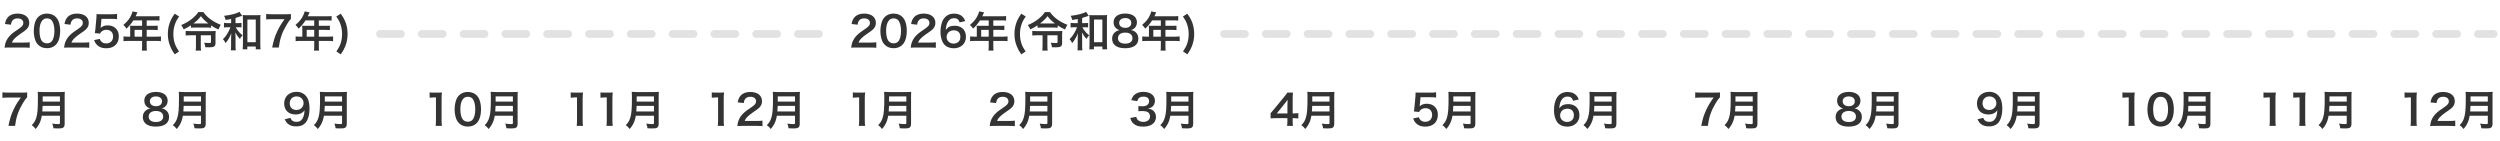
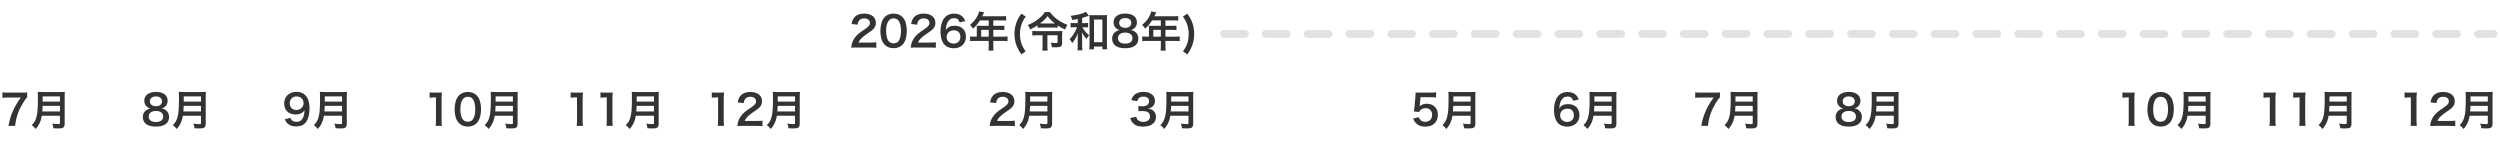
<svg xmlns="http://www.w3.org/2000/svg" width="957" height="54" viewBox="0 0 957 54" fill="none">
  <path d="M10.4 35.376V37.232C9.888 37.728 9.424 38.384 8.736 39.536C7.04 42.368 6.192 44.816 5.76 48.192H3.232C3.76 45.52 4.24 43.984 5.168 42C5.904 40.416 6.56 39.328 7.968 37.344H3.024C2.08 37.344 1.584 37.376 0.928 37.456V35.344C1.664 35.424 2.176 35.456 3.12 35.456H8.208C9.408 35.456 9.824 35.44 10.4 35.376ZM22.943 44.304H15.999C15.855 45.12 15.727 45.648 15.535 46.208C15.103 47.424 14.559 48.352 13.647 49.376C13.183 48.752 12.783 48.352 12.159 47.904C13.055 47.008 13.503 46.288 13.871 45.088C14.351 43.6 14.511 41.728 14.511 37.568C14.511 36.416 14.495 35.712 14.431 35.152C15.055 35.216 15.487 35.232 16.303 35.232H22.975C23.855 35.232 24.287 35.216 24.831 35.152C24.767 35.584 24.751 36.016 24.751 36.96V47.328C24.751 48.128 24.575 48.592 24.175 48.848C23.823 49.088 23.375 49.168 22.319 49.168C21.807 49.168 21.279 49.152 20.463 49.104C20.367 48.336 20.271 47.968 19.999 47.312C20.815 47.44 21.695 47.504 22.351 47.504C22.831 47.504 22.943 47.424 22.943 47.072V44.304ZM16.191 42.672H22.943V40.528H16.319C16.319 41.024 16.287 41.376 16.191 42.672ZM16.335 38.896H22.943V36.896H16.335V38.896Z" fill="#333333" />
  <path d="M57.568 41.52C56.896 41.344 56.48 41.104 56.016 40.64C55.52 40.128 55.232 39.344 55.232 38.528C55.232 36.48 56.96 35.184 59.696 35.184C61.632 35.184 63.056 35.808 63.744 36.928C64.016 37.376 64.176 37.952 64.176 38.528C64.176 40.016 63.328 41.104 61.872 41.52C62.592 41.616 63.072 41.824 63.6 42.272C64.352 42.88 64.72 43.712 64.72 44.768C64.72 47.152 62.928 48.464 59.648 48.464C57.792 48.464 56.512 48.064 55.6 47.184C55.008 46.608 54.672 45.744 54.672 44.784C54.672 43.664 55.104 42.784 55.984 42.16C56.512 41.792 56.912 41.632 57.568 41.52ZM59.696 36.912C58.288 36.912 57.376 37.632 57.376 38.752C57.376 39.92 58.272 40.656 59.728 40.656C61.152 40.656 62.016 39.936 62.016 38.768C62.016 37.632 61.12 36.912 59.696 36.912ZM59.664 46.704C61.456 46.704 62.464 45.952 62.464 44.608C62.464 43.28 61.424 42.48 59.696 42.48C57.968 42.48 56.912 43.296 56.912 44.624C56.912 45.936 57.936 46.704 59.664 46.704ZM76.943 44.304H69.999C69.855 45.12 69.727 45.648 69.535 46.208C69.103 47.424 68.559 48.352 67.647 49.376C67.183 48.752 66.783 48.352 66.159 47.904C67.055 47.008 67.503 46.288 67.871 45.088C68.351 43.6 68.511 41.728 68.511 37.568C68.511 36.416 68.495 35.712 68.431 35.152C69.055 35.216 69.487 35.232 70.303 35.232H76.975C77.855 35.232 78.287 35.216 78.831 35.152C78.767 35.584 78.751 36.016 78.751 36.96V47.328C78.751 48.128 78.575 48.592 78.175 48.848C77.823 49.088 77.375 49.168 76.319 49.168C75.807 49.168 75.279 49.152 74.463 49.104C74.367 48.336 74.271 47.968 73.999 47.312C74.815 47.44 75.695 47.504 76.351 47.504C76.831 47.504 76.943 47.424 76.943 47.072V44.304ZM70.191 42.672H76.943V40.528H70.319C70.319 41.024 70.287 41.376 70.191 42.672ZM70.335 38.896H76.943V36.896H70.335V38.896Z" fill="#333333" />
  <path d="M108.976 45.68L111.184 45.104C111.376 45.568 111.488 45.776 111.68 45.984C112.08 46.416 112.704 46.64 113.52 46.64C114.288 46.64 114.88 46.432 115.328 45.984C116.128 45.216 116.496 44.064 116.576 42.176C116.272 42.624 116.096 42.816 115.728 43.088C115.008 43.584 114.192 43.824 113.136 43.824C110.48 43.824 108.784 42.192 108.784 39.616C108.784 37.984 109.504 36.656 110.816 35.856C111.552 35.392 112.512 35.152 113.616 35.152C115.664 35.152 117.344 36.352 118.016 38.304C118.32 39.168 118.48 40.304 118.48 41.616C118.48 44.032 117.84 46.144 116.784 47.168C115.936 48.016 114.896 48.384 113.376 48.384C112.032 48.384 111.088 48.096 110.288 47.456C109.744 47.024 109.44 46.608 108.976 45.68ZM113.456 42.096C115.024 42.096 116.208 40.976 116.208 39.488C116.208 37.984 115.104 36.912 113.52 36.912C111.984 36.912 110.912 38 110.912 39.536C110.912 41.088 111.904 42.096 113.456 42.096ZM130.943 44.304H123.999C123.855 45.12 123.727 45.648 123.535 46.208C123.103 47.424 122.559 48.352 121.647 49.376C121.183 48.752 120.783 48.352 120.159 47.904C121.055 47.008 121.503 46.288 121.871 45.088C122.351 43.6 122.511 41.728 122.511 37.568C122.511 36.416 122.495 35.712 122.431 35.152C123.055 35.216 123.487 35.232 124.303 35.232H130.975C131.855 35.232 132.287 35.216 132.831 35.152C132.767 35.584 132.751 36.016 132.751 36.96V47.328C132.751 48.128 132.575 48.592 132.175 48.848C131.823 49.088 131.375 49.168 130.319 49.168C129.807 49.168 129.279 49.152 128.463 49.104C128.367 48.336 128.271 47.968 127.999 47.312C128.815 47.44 129.695 47.504 130.351 47.504C130.831 47.504 130.943 47.424 130.943 47.072V44.304ZM124.191 42.672H130.943V40.528H124.319C124.319 41.024 124.287 41.376 124.191 42.672ZM124.335 38.896H130.943V36.896H124.335V38.896Z" fill="#333333" />
  <path d="M169.168 48.192H166.752C166.848 47.568 166.88 46.944 166.88 46.112V37.296H166.112C165.52 37.296 165.056 37.328 164.464 37.392V35.36C164.96 35.44 165.312 35.456 166.064 35.456H167.536C168.352 35.456 168.592 35.44 169.168 35.376C169.072 36.32 169.04 37.056 169.04 38.016V46.112C169.04 46.96 169.072 47.536 169.168 48.192ZM179.071 48.448C177.711 48.448 176.559 48 175.711 47.152C175.231 46.672 174.863 46.112 174.655 45.536C174.239 44.4 174.031 43.152 174.031 41.856C174.031 40.16 174.415 38.4 175.007 37.424C175.871 35.984 177.311 35.2 179.087 35.2C180.447 35.2 181.615 35.648 182.463 36.496C182.943 36.976 183.311 37.536 183.519 38.112C183.935 39.232 184.143 40.512 184.143 41.824C184.143 43.792 183.711 45.52 182.959 46.56C182.063 47.808 180.735 48.448 179.071 48.448ZM179.087 46.592C179.791 46.592 180.415 46.352 180.815 45.92C181.535 45.168 181.935 43.68 181.935 41.808C181.935 39.952 181.535 38.496 180.815 37.712C180.431 37.28 179.791 37.04 179.071 37.04C178.303 37.04 177.743 37.296 177.279 37.856C176.575 38.688 176.223 40 176.223 41.744C176.223 43.424 176.527 44.816 177.039 45.552C177.535 46.256 178.207 46.592 179.087 46.592ZM196.333 44.304H189.389C189.245 45.12 189.117 45.648 188.925 46.208C188.493 47.424 187.949 48.352 187.037 49.376C186.573 48.752 186.173 48.352 185.549 47.904C186.445 47.008 186.893 46.288 187.261 45.088C187.741 43.6 187.901 41.728 187.901 37.568C187.901 36.416 187.885 35.712 187.821 35.152C188.445 35.216 188.877 35.232 189.693 35.232H196.365C197.245 35.232 197.677 35.216 198.221 35.152C198.157 35.584 198.141 36.016 198.141 36.96V47.328C198.141 48.128 197.965 48.592 197.565 48.848C197.213 49.088 196.765 49.168 195.709 49.168C195.197 49.168 194.669 49.152 193.853 49.104C193.757 48.336 193.661 47.968 193.389 47.312C194.205 47.44 195.085 47.504 195.741 47.504C196.221 47.504 196.333 47.424 196.333 47.072V44.304ZM189.581 42.672H196.333V40.528H189.709C189.709 41.024 189.677 41.376 189.581 42.672ZM189.725 38.896H196.333V36.896H189.725V38.896Z" fill="#333333" />
  <path d="M223.168 48.192H220.752C220.848 47.568 220.88 46.944 220.88 46.112V37.296H220.112C219.52 37.296 219.056 37.328 218.464 37.392V35.36C218.96 35.44 219.312 35.456 220.064 35.456H221.536C222.352 35.456 222.592 35.44 223.168 35.376C223.072 36.32 223.04 37.056 223.04 38.016V46.112C223.04 46.96 223.072 47.536 223.168 48.192ZM234.559 48.192H232.143C232.239 47.568 232.271 46.944 232.271 46.112V37.296H231.503C230.911 37.296 230.447 37.328 229.855 37.392V35.36C230.351 35.44 230.703 35.456 231.455 35.456H232.927C233.743 35.456 233.983 35.44 234.559 35.376C234.463 36.32 234.431 37.056 234.431 38.016V46.112C234.431 46.96 234.463 47.536 234.559 48.192ZM250.333 44.304H243.389C243.245 45.12 243.117 45.648 242.925 46.208C242.493 47.424 241.949 48.352 241.037 49.376C240.573 48.752 240.173 48.352 239.549 47.904C240.445 47.008 240.893 46.288 241.261 45.088C241.741 43.6 241.901 41.728 241.901 37.568C241.901 36.416 241.885 35.712 241.821 35.152C242.445 35.216 242.877 35.232 243.693 35.232H250.365C251.245 35.232 251.677 35.216 252.221 35.152C252.157 35.584 252.141 36.016 252.141 36.96V47.328C252.141 48.128 251.965 48.592 251.565 48.848C251.213 49.088 250.765 49.168 249.709 49.168C249.197 49.168 248.669 49.152 247.853 49.104C247.757 48.336 247.661 47.968 247.389 47.312C248.205 47.44 249.085 47.504 249.741 47.504C250.221 47.504 250.333 47.424 250.333 47.072V44.304ZM243.581 42.672H250.333V40.528H243.709C243.709 41.024 243.677 41.376 243.581 42.672ZM243.725 38.896H250.333V36.896H243.725V38.896Z" fill="#333333" />
  <path d="M277.168 48.192H274.752C274.848 47.568 274.88 46.944 274.88 46.112V37.296H274.112C273.52 37.296 273.056 37.328 272.464 37.392V35.36C272.96 35.44 273.312 35.456 274.064 35.456H275.536C276.352 35.456 276.592 35.44 277.168 35.376C277.072 36.32 277.04 37.056 277.04 38.016V46.112C277.04 46.96 277.072 47.536 277.168 48.192ZM289.455 48.192H284.319C283.071 48.192 282.815 48.208 282.255 48.272C282.351 47.36 282.463 46.8 282.671 46.224C283.103 45.056 283.823 44.032 284.863 43.088C285.423 42.592 285.903 42.224 287.503 41.152C288.975 40.144 289.423 39.616 289.423 38.8C289.423 37.712 288.575 37.04 287.215 37.04C286.287 37.04 285.583 37.36 285.183 37.984C284.911 38.368 284.799 38.72 284.687 39.456L282.399 39.184C282.623 37.968 282.911 37.312 283.503 36.624C284.303 35.696 285.567 35.2 287.167 35.2C289.967 35.2 291.695 36.544 291.695 38.736C291.695 39.792 291.343 40.56 290.559 41.296C290.111 41.712 289.951 41.84 287.871 43.264C287.167 43.76 286.367 44.432 285.967 44.864C285.487 45.376 285.295 45.696 285.055 46.304H289.535C290.543 46.304 291.343 46.256 291.871 46.176V48.288C291.119 48.224 290.479 48.192 289.455 48.192ZM304.333 44.304H297.389C297.245 45.12 297.117 45.648 296.925 46.208C296.493 47.424 295.949 48.352 295.037 49.376C294.573 48.752 294.173 48.352 293.549 47.904C294.445 47.008 294.893 46.288 295.261 45.088C295.741 43.6 295.901 41.728 295.901 37.568C295.901 36.416 295.885 35.712 295.821 35.152C296.445 35.216 296.877 35.232 297.693 35.232H304.365C305.245 35.232 305.677 35.216 306.221 35.152C306.157 35.584 306.141 36.016 306.141 36.96V47.328C306.141 48.128 305.965 48.592 305.565 48.848C305.213 49.088 304.765 49.168 303.709 49.168C303.197 49.168 302.669 49.152 301.853 49.104C301.757 48.336 301.661 47.968 301.389 47.312C302.205 47.44 303.085 47.504 303.741 47.504C304.221 47.504 304.333 47.424 304.333 47.072V44.304ZM297.581 42.672H304.333V40.528H297.709C297.709 41.024 297.677 41.376 297.581 42.672ZM297.725 38.896H304.333V36.896H297.725V38.896Z" fill="#333333" />
-   <path d="M331.168 48.192H328.752C328.848 47.568 328.88 46.944 328.88 46.112V37.296H328.112C327.52 37.296 327.056 37.328 326.464 37.392V35.36C326.96 35.44 327.312 35.456 328.064 35.456H329.536C330.352 35.456 330.592 35.44 331.168 35.376C331.072 36.32 331.04 37.056 331.04 38.016V46.112C331.04 46.96 331.072 47.536 331.168 48.192ZM346.943 44.304H339.999C339.855 45.12 339.727 45.648 339.535 46.208C339.103 47.424 338.559 48.352 337.647 49.376C337.183 48.752 336.783 48.352 336.159 47.904C337.055 47.008 337.503 46.288 337.871 45.088C338.351 43.6 338.511 41.728 338.511 37.568C338.511 36.416 338.495 35.712 338.431 35.152C339.055 35.216 339.487 35.232 340.303 35.232H346.975C347.855 35.232 348.287 35.216 348.831 35.152C348.767 35.584 348.751 36.016 348.751 36.96V47.328C348.751 48.128 348.575 48.592 348.175 48.848C347.823 49.088 347.375 49.168 346.319 49.168C345.807 49.168 345.279 49.152 344.463 49.104C344.367 48.336 344.271 47.968 343.999 47.312C344.815 47.44 345.695 47.504 346.351 47.504C346.831 47.504 346.943 47.424 346.943 47.072V44.304ZM340.191 42.672H346.943V40.528H340.319C340.319 41.024 340.287 41.376 340.191 42.672ZM340.335 38.896H346.943V36.896H340.335V38.896Z" fill="#333333" />
  <path d="M386.064 48.192H380.928C379.68 48.192 379.424 48.208 378.864 48.272C378.96 47.36 379.072 46.8 379.28 46.224C379.712 45.056 380.432 44.032 381.472 43.088C382.032 42.592 382.512 42.224 384.112 41.152C385.584 40.144 386.032 39.616 386.032 38.8C386.032 37.712 385.184 37.04 383.824 37.04C382.896 37.04 382.192 37.36 381.792 37.984C381.52 38.368 381.408 38.72 381.296 39.456L379.008 39.184C379.232 37.968 379.52 37.312 380.112 36.624C380.912 35.696 382.176 35.2 383.776 35.2C386.576 35.2 388.304 36.544 388.304 38.736C388.304 39.792 387.952 40.56 387.168 41.296C386.72 41.712 386.56 41.84 384.48 43.264C383.776 43.76 382.976 44.432 382.576 44.864C382.096 45.376 381.904 45.696 381.664 46.304H386.144C387.152 46.304 387.952 46.256 388.48 46.176V48.288C387.728 48.224 387.088 48.192 386.064 48.192ZM400.943 44.304H393.999C393.855 45.12 393.727 45.648 393.535 46.208C393.103 47.424 392.559 48.352 391.647 49.376C391.183 48.752 390.783 48.352 390.159 47.904C391.055 47.008 391.503 46.288 391.871 45.088C392.351 43.6 392.511 41.728 392.511 37.568C392.511 36.416 392.495 35.712 392.431 35.152C393.055 35.216 393.487 35.232 394.303 35.232H400.975C401.855 35.232 402.287 35.216 402.831 35.152C402.767 35.584 402.751 36.016 402.751 36.96V47.328C402.751 48.128 402.575 48.592 402.175 48.848C401.823 49.088 401.375 49.168 400.319 49.168C399.807 49.168 399.279 49.152 398.463 49.104C398.367 48.336 398.271 47.968 397.999 47.312C398.815 47.44 399.695 47.504 400.351 47.504C400.831 47.504 400.943 47.424 400.943 47.072V44.304ZM394.191 42.672H400.943V40.528H394.319C394.319 41.024 394.287 41.376 394.191 42.672ZM394.335 38.896H400.943V36.896H394.335V38.896Z" fill="#333333" />
  <path d="M432.656 45.168L434.944 44.72C435.152 45.456 435.296 45.712 435.696 46.032C436.224 46.448 436.864 46.656 437.632 46.656C439.216 46.656 440.224 45.84 440.224 44.576C440.224 43.84 439.904 43.232 439.328 42.896C438.944 42.672 438.192 42.512 437.488 42.512C436.784 42.512 436.32 42.528 435.776 42.592V40.608C436.288 40.672 436.64 40.688 437.328 40.688C438.928 40.688 439.872 39.952 439.872 38.72C439.872 37.616 439.12 36.992 437.76 36.992C436.976 36.992 436.4 37.168 436.016 37.488C435.696 37.792 435.536 38.064 435.344 38.72L433.056 38.336C433.456 37.152 433.824 36.592 434.576 36.048C435.392 35.456 436.432 35.168 437.712 35.168C440.384 35.168 442.112 36.512 442.112 38.592C442.112 39.552 441.696 40.432 441.008 40.944C440.656 41.216 440.304 41.344 439.456 41.568C440.592 41.744 441.184 42.016 441.744 42.64C442.272 43.232 442.512 43.904 442.512 44.848C442.512 45.712 442.144 46.592 441.552 47.184C440.672 48.032 439.328 48.48 437.616 48.48C435.744 48.48 434.464 48 433.552 46.96C433.152 46.512 432.944 46.096 432.656 45.168ZM454.943 44.304H447.999C447.855 45.12 447.727 45.648 447.535 46.208C447.103 47.424 446.559 48.352 445.647 49.376C445.183 48.752 444.783 48.352 444.159 47.904C445.055 47.008 445.503 46.288 445.871 45.088C446.351 43.6 446.511 41.728 446.511 37.568C446.511 36.416 446.495 35.712 446.431 35.152C447.055 35.216 447.487 35.232 448.303 35.232H454.975C455.855 35.232 456.287 35.216 456.831 35.152C456.767 35.584 456.751 36.016 456.751 36.96V47.328C456.751 48.128 456.575 48.592 456.175 48.848C455.823 49.088 455.375 49.168 454.319 49.168C453.807 49.168 453.279 49.152 452.463 49.104C452.367 48.336 452.271 47.968 451.999 47.312C452.815 47.44 453.695 47.504 454.351 47.504C454.831 47.504 454.943 47.424 454.943 47.072V44.304ZM448.191 42.672H454.943V40.528H448.319C448.319 41.024 448.287 41.376 448.191 42.672ZM448.335 38.896H454.943V36.896H448.335V38.896Z" fill="#333333" />
-   <path d="M497.008 43.296V45.344C496.416 45.264 496.08 45.248 495.408 45.232H494.832V46.368C494.832 47.184 494.864 47.6 494.96 48.192H492.688C492.784 47.632 492.816 47.136 492.816 46.336V45.232H488.384C487.44 45.232 486.928 45.248 486.384 45.296V43.328C486.928 42.736 487.104 42.528 487.664 41.856L491.456 37.216C492.16 36.368 492.416 36.032 492.784 35.456H494.944C494.848 36.384 494.832 36.944 494.832 38.16V43.408H495.392C496.032 43.408 496.416 43.376 497.008 43.296ZM492.832 43.424V40.112C492.832 39.36 492.848 38.848 492.912 38.192C492.592 38.656 492.4 38.912 491.824 39.616L488.752 43.424H492.832ZM508.943 44.304H501.999C501.855 45.12 501.727 45.648 501.535 46.208C501.103 47.424 500.559 48.352 499.647 49.376C499.183 48.752 498.783 48.352 498.159 47.904C499.055 47.008 499.503 46.288 499.871 45.088C500.351 43.6 500.511 41.728 500.511 37.568C500.511 36.416 500.495 35.712 500.431 35.152C501.055 35.216 501.487 35.232 502.303 35.232H508.975C509.855 35.232 510.287 35.216 510.831 35.152C510.767 35.584 510.751 36.016 510.751 36.96V47.328C510.751 48.128 510.575 48.592 510.175 48.848C509.823 49.088 509.375 49.168 508.319 49.168C507.807 49.168 507.279 49.152 506.463 49.104C506.367 48.336 506.271 47.968 505.999 47.312C506.815 47.44 507.695 47.504 508.351 47.504C508.831 47.504 508.943 47.424 508.943 47.072V44.304ZM502.191 42.672H508.943V40.528H502.319C502.319 41.024 502.287 41.376 502.191 42.672ZM502.335 38.896H508.943V36.896H502.335V38.896Z" fill="#333333" />
  <path d="M540.944 45.344L543.152 44.88C543.296 45.344 543.408 45.552 543.632 45.808C544.08 46.352 544.752 46.624 545.6 46.624C547.184 46.624 548.224 45.568 548.224 43.984C548.224 42.416 547.232 41.408 545.712 41.408C544.928 41.408 544.224 41.664 543.728 42.144C543.504 42.368 543.392 42.512 543.248 42.864L541.248 42.672C541.408 41.536 541.424 41.456 541.456 41.008L541.824 37.04C541.84 36.752 541.872 36.208 541.888 35.408C542.368 35.44 542.736 35.456 543.584 35.456H547.52C548.624 35.456 549.024 35.44 549.744 35.328V37.344C549.04 37.248 548.416 37.216 547.536 37.216H543.776L543.52 40.016C543.504 40.144 543.472 40.368 543.424 40.688C544.208 40.016 545.056 39.712 546.16 39.712C547.456 39.712 548.496 40.096 549.28 40.912C550.064 41.68 550.416 42.64 550.416 43.92C550.416 46.736 548.576 48.48 545.6 48.48C544.016 48.48 542.832 48.032 541.952 47.088C541.52 46.624 541.296 46.24 540.944 45.344ZM562.943 44.304H555.999C555.855 45.12 555.727 45.648 555.535 46.208C555.103 47.424 554.559 48.352 553.647 49.376C553.183 48.752 552.783 48.352 552.159 47.904C553.055 47.008 553.503 46.288 553.871 45.088C554.351 43.6 554.511 41.728 554.511 37.568C554.511 36.416 554.495 35.712 554.431 35.152C555.055 35.216 555.487 35.232 556.303 35.232H562.975C563.855 35.232 564.287 35.216 564.831 35.152C564.767 35.584 564.751 36.016 564.751 36.96V47.328C564.751 48.128 564.575 48.592 564.175 48.848C563.823 49.088 563.375 49.168 562.319 49.168C561.807 49.168 561.279 49.152 560.463 49.104C560.367 48.336 560.271 47.968 559.999 47.312C560.815 47.44 561.695 47.504 562.351 47.504C562.831 47.504 562.943 47.424 562.943 47.072V44.304ZM556.191 42.672H562.943V40.528H556.319C556.319 41.024 556.287 41.376 556.191 42.672ZM556.335 38.896H562.943V36.896H556.335V38.896Z" fill="#333333" />
  <path d="M604.368 38.064L602.208 38.576C601.792 37.408 601.2 36.96 600.064 36.96C598.928 36.96 598.096 37.52 597.552 38.624C597.152 39.456 596.976 40.224 596.896 41.456C597.76 40.288 598.704 39.856 600.32 39.856C601.952 39.856 603.328 40.56 604.032 41.76C604.416 42.384 604.608 43.216 604.608 44.16C604.608 46.688 602.688 48.48 599.968 48.48C598.688 48.48 597.504 48.096 596.72 47.424C595.536 46.4 594.864 44.48 594.864 42.064C594.864 40.096 595.36 38.208 596.176 37.12C597.12 35.84 598.4 35.216 600.08 35.216C601.456 35.216 602.592 35.632 603.36 36.432C603.776 36.864 604.016 37.232 604.368 38.064ZM599.952 41.6C598.384 41.6 597.216 42.688 597.216 44.16C597.216 45.616 598.352 46.688 599.92 46.688C600.848 46.688 601.664 46.272 602.112 45.568C602.352 45.2 602.48 44.672 602.48 44.112C602.48 42.528 601.536 41.6 599.952 41.6ZM616.943 44.304H609.999C609.855 45.12 609.727 45.648 609.535 46.208C609.103 47.424 608.559 48.352 607.647 49.376C607.183 48.752 606.783 48.352 606.159 47.904C607.055 47.008 607.503 46.288 607.871 45.088C608.351 43.6 608.511 41.728 608.511 37.568C608.511 36.416 608.495 35.712 608.431 35.152C609.055 35.216 609.487 35.232 610.303 35.232H616.975C617.855 35.232 618.287 35.216 618.831 35.152C618.767 35.584 618.751 36.016 618.751 36.96V47.328C618.751 48.128 618.575 48.592 618.175 48.848C617.823 49.088 617.375 49.168 616.319 49.168C615.807 49.168 615.279 49.152 614.463 49.104C614.367 48.336 614.271 47.968 613.999 47.312C614.815 47.44 615.695 47.504 616.351 47.504C616.831 47.504 616.943 47.424 616.943 47.072V44.304ZM610.191 42.672H616.943V40.528H610.319C610.319 41.024 610.287 41.376 610.191 42.672ZM610.335 38.896H616.943V36.896H610.335V38.896Z" fill="#333333" />
  <path d="M658.4 35.376V37.232C657.888 37.728 657.424 38.384 656.736 39.536C655.04 42.368 654.192 44.816 653.76 48.192H651.232C651.76 45.52 652.24 43.984 653.168 42C653.904 40.416 654.56 39.328 655.968 37.344H651.024C650.08 37.344 649.584 37.376 648.928 37.456V35.344C649.664 35.424 650.176 35.456 651.12 35.456H656.208C657.408 35.456 657.824 35.44 658.4 35.376ZM670.943 44.304H663.999C663.855 45.12 663.727 45.648 663.535 46.208C663.103 47.424 662.559 48.352 661.647 49.376C661.183 48.752 660.783 48.352 660.159 47.904C661.055 47.008 661.503 46.288 661.871 45.088C662.351 43.6 662.511 41.728 662.511 37.568C662.511 36.416 662.495 35.712 662.431 35.152C663.055 35.216 663.487 35.232 664.303 35.232H670.975C671.855 35.232 672.287 35.216 672.831 35.152C672.767 35.584 672.751 36.016 672.751 36.96V47.328C672.751 48.128 672.575 48.592 672.175 48.848C671.823 49.088 671.375 49.168 670.319 49.168C669.807 49.168 669.279 49.152 668.463 49.104C668.367 48.336 668.271 47.968 667.999 47.312C668.815 47.44 669.695 47.504 670.351 47.504C670.831 47.504 670.943 47.424 670.943 47.072V44.304ZM664.191 42.672H670.943V40.528H664.319C664.319 41.024 664.287 41.376 664.191 42.672ZM664.335 38.896H670.943V36.896H664.335V38.896Z" fill="#333333" />
  <path d="M705.568 41.52C704.896 41.344 704.48 41.104 704.016 40.64C703.52 40.128 703.232 39.344 703.232 38.528C703.232 36.48 704.96 35.184 707.696 35.184C709.632 35.184 711.056 35.808 711.744 36.928C712.016 37.376 712.176 37.952 712.176 38.528C712.176 40.016 711.328 41.104 709.872 41.52C710.592 41.616 711.072 41.824 711.6 42.272C712.352 42.88 712.72 43.712 712.72 44.768C712.72 47.152 710.928 48.464 707.648 48.464C705.792 48.464 704.512 48.064 703.6 47.184C703.008 46.608 702.672 45.744 702.672 44.784C702.672 43.664 703.104 42.784 703.984 42.16C704.512 41.792 704.912 41.632 705.568 41.52ZM707.696 36.912C706.288 36.912 705.376 37.632 705.376 38.752C705.376 39.92 706.272 40.656 707.728 40.656C709.152 40.656 710.016 39.936 710.016 38.768C710.016 37.632 709.12 36.912 707.696 36.912ZM707.664 46.704C709.456 46.704 710.464 45.952 710.464 44.608C710.464 43.28 709.424 42.48 707.696 42.48C705.968 42.48 704.912 43.296 704.912 44.624C704.912 45.936 705.936 46.704 707.664 46.704ZM724.943 44.304H717.999C717.855 45.12 717.727 45.648 717.535 46.208C717.103 47.424 716.559 48.352 715.647 49.376C715.183 48.752 714.783 48.352 714.159 47.904C715.055 47.008 715.503 46.288 715.871 45.088C716.351 43.6 716.511 41.728 716.511 37.568C716.511 36.416 716.495 35.712 716.431 35.152C717.055 35.216 717.487 35.232 718.303 35.232H724.975C725.855 35.232 726.287 35.216 726.831 35.152C726.767 35.584 726.751 36.016 726.751 36.96V47.328C726.751 48.128 726.575 48.592 726.175 48.848C725.823 49.088 725.375 49.168 724.319 49.168C723.807 49.168 723.279 49.152 722.463 49.104C722.367 48.336 722.271 47.968 721.999 47.312C722.815 47.44 723.695 47.504 724.351 47.504C724.831 47.504 724.943 47.424 724.943 47.072V44.304ZM718.191 42.672H724.943V40.528H718.319C718.319 41.024 718.287 41.376 718.191 42.672ZM718.335 38.896H724.943V36.896H718.335V38.896Z" fill="#333333" />
-   <path d="M756.976 45.68L759.184 45.104C759.376 45.568 759.488 45.776 759.68 45.984C760.08 46.416 760.704 46.64 761.52 46.64C762.288 46.64 762.88 46.432 763.328 45.984C764.128 45.216 764.496 44.064 764.576 42.176C764.272 42.624 764.096 42.816 763.728 43.088C763.008 43.584 762.192 43.824 761.136 43.824C758.48 43.824 756.784 42.192 756.784 39.616C756.784 37.984 757.504 36.656 758.816 35.856C759.552 35.392 760.512 35.152 761.616 35.152C763.664 35.152 765.344 36.352 766.016 38.304C766.32 39.168 766.48 40.304 766.48 41.616C766.48 44.032 765.84 46.144 764.784 47.168C763.936 48.016 762.896 48.384 761.376 48.384C760.032 48.384 759.088 48.096 758.288 47.456C757.744 47.024 757.44 46.608 756.976 45.68ZM761.456 42.096C763.024 42.096 764.208 40.976 764.208 39.488C764.208 37.984 763.104 36.912 761.52 36.912C759.984 36.912 758.912 38 758.912 39.536C758.912 41.088 759.904 42.096 761.456 42.096ZM778.943 44.304H771.999C771.855 45.12 771.727 45.648 771.535 46.208C771.103 47.424 770.559 48.352 769.647 49.376C769.183 48.752 768.783 48.352 768.159 47.904C769.055 47.008 769.503 46.288 769.871 45.088C770.351 43.6 770.511 41.728 770.511 37.568C770.511 36.416 770.495 35.712 770.431 35.152C771.055 35.216 771.487 35.232 772.303 35.232H778.975C779.855 35.232 780.287 35.216 780.831 35.152C780.767 35.584 780.751 36.016 780.751 36.96V47.328C780.751 48.128 780.575 48.592 780.175 48.848C779.823 49.088 779.375 49.168 778.319 49.168C777.807 49.168 777.279 49.152 776.463 49.104C776.367 48.336 776.271 47.968 775.999 47.312C776.815 47.44 777.695 47.504 778.351 47.504C778.831 47.504 778.943 47.424 778.943 47.072V44.304ZM772.191 42.672H778.943V40.528H772.319C772.319 41.024 772.287 41.376 772.191 42.672ZM772.335 38.896H778.943V36.896H772.335V38.896Z" fill="#333333" />
  <path d="M817.168 48.192H814.752C814.848 47.568 814.88 46.944 814.88 46.112V37.296H814.112C813.52 37.296 813.056 37.328 812.464 37.392V35.36C812.96 35.44 813.312 35.456 814.064 35.456H815.536C816.352 35.456 816.592 35.44 817.168 35.376C817.072 36.32 817.04 37.056 817.04 38.016V46.112C817.04 46.96 817.072 47.536 817.168 48.192ZM827.071 48.448C825.711 48.448 824.559 48 823.711 47.152C823.231 46.672 822.863 46.112 822.655 45.536C822.239 44.4 822.031 43.152 822.031 41.856C822.031 40.16 822.415 38.4 823.007 37.424C823.871 35.984 825.311 35.2 827.087 35.2C828.447 35.2 829.615 35.648 830.463 36.496C830.943 36.976 831.311 37.536 831.519 38.112C831.935 39.232 832.143 40.512 832.143 41.824C832.143 43.792 831.711 45.52 830.959 46.56C830.063 47.808 828.735 48.448 827.071 48.448ZM827.087 46.592C827.791 46.592 828.415 46.352 828.815 45.92C829.535 45.168 829.935 43.68 829.935 41.808C829.935 39.952 829.535 38.496 828.815 37.712C828.431 37.28 827.791 37.04 827.071 37.04C826.303 37.04 825.743 37.296 825.279 37.856C824.575 38.688 824.223 40 824.223 41.744C824.223 43.424 824.527 44.816 825.039 45.552C825.535 46.256 826.207 46.592 827.087 46.592ZM844.333 44.304H837.389C837.245 45.12 837.117 45.648 836.925 46.208C836.493 47.424 835.949 48.352 835.037 49.376C834.573 48.752 834.173 48.352 833.549 47.904C834.445 47.008 834.893 46.288 835.261 45.088C835.741 43.6 835.901 41.728 835.901 37.568C835.901 36.416 835.885 35.712 835.821 35.152C836.445 35.216 836.877 35.232 837.693 35.232H844.365C845.245 35.232 845.677 35.216 846.221 35.152C846.157 35.584 846.141 36.016 846.141 36.96V47.328C846.141 48.128 845.965 48.592 845.565 48.848C845.213 49.088 844.765 49.168 843.709 49.168C843.197 49.168 842.669 49.152 841.853 49.104C841.757 48.336 841.661 47.968 841.389 47.312C842.205 47.44 843.085 47.504 843.741 47.504C844.221 47.504 844.333 47.424 844.333 47.072V44.304ZM837.581 42.672H844.333V40.528H837.709C837.709 41.024 837.677 41.376 837.581 42.672ZM837.725 38.896H844.333V36.896H837.725V38.896Z" fill="#333333" />
  <path d="M871.168 48.192H868.752C868.848 47.568 868.88 46.944 868.88 46.112V37.296H868.112C867.52 37.296 867.056 37.328 866.464 37.392V35.36C866.96 35.44 867.312 35.456 868.064 35.456H869.536C870.352 35.456 870.592 35.44 871.168 35.376C871.072 36.32 871.04 37.056 871.04 38.016V46.112C871.04 46.96 871.072 47.536 871.168 48.192ZM882.559 48.192H880.143C880.239 47.568 880.271 46.944 880.271 46.112V37.296H879.503C878.911 37.296 878.447 37.328 877.855 37.392V35.36C878.351 35.44 878.703 35.456 879.455 35.456H880.927C881.743 35.456 881.983 35.44 882.559 35.376C882.463 36.32 882.431 37.056 882.431 38.016V46.112C882.431 46.96 882.463 47.536 882.559 48.192ZM898.333 44.304H891.389C891.245 45.12 891.117 45.648 890.925 46.208C890.493 47.424 889.949 48.352 889.037 49.376C888.573 48.752 888.173 48.352 887.549 47.904C888.445 47.008 888.893 46.288 889.261 45.088C889.741 43.6 889.901 41.728 889.901 37.568C889.901 36.416 889.885 35.712 889.821 35.152C890.445 35.216 890.877 35.232 891.693 35.232H898.365C899.245 35.232 899.677 35.216 900.221 35.152C900.157 35.584 900.141 36.016 900.141 36.96V47.328C900.141 48.128 899.965 48.592 899.565 48.848C899.213 49.088 898.765 49.168 897.709 49.168C897.197 49.168 896.669 49.152 895.853 49.104C895.757 48.336 895.661 47.968 895.389 47.312C896.205 47.44 897.085 47.504 897.741 47.504C898.221 47.504 898.333 47.424 898.333 47.072V44.304ZM891.581 42.672H898.333V40.528H891.709C891.709 41.024 891.677 41.376 891.581 42.672ZM891.725 38.896H898.333V36.896H891.725V38.896Z" fill="#333333" />
  <path d="M925.168 48.192H922.752C922.848 47.568 922.88 46.944 922.88 46.112V37.296H922.112C921.52 37.296 921.056 37.328 920.464 37.392V35.36C920.96 35.44 921.312 35.456 922.064 35.456H923.536C924.352 35.456 924.592 35.44 925.168 35.376C925.072 36.32 925.04 37.056 925.04 38.016V46.112C925.04 46.96 925.072 47.536 925.168 48.192ZM937.455 48.192H932.319C931.071 48.192 930.815 48.208 930.255 48.272C930.351 47.36 930.463 46.8 930.671 46.224C931.103 45.056 931.823 44.032 932.863 43.088C933.423 42.592 933.903 42.224 935.503 41.152C936.975 40.144 937.423 39.616 937.423 38.8C937.423 37.712 936.575 37.04 935.215 37.04C934.287 37.04 933.583 37.36 933.183 37.984C932.911 38.368 932.799 38.72 932.687 39.456L930.399 39.184C930.623 37.968 930.911 37.312 931.503 36.624C932.303 35.696 933.567 35.2 935.167 35.2C937.967 35.2 939.695 36.544 939.695 38.736C939.695 39.792 939.343 40.56 938.559 41.296C938.111 41.712 937.951 41.84 935.871 43.264C935.167 43.76 934.367 44.432 933.967 44.864C933.487 45.376 933.295 45.696 933.055 46.304H937.535C938.543 46.304 939.343 46.256 939.871 46.176V48.288C939.119 48.224 938.479 48.192 937.455 48.192ZM952.333 44.304H945.389C945.245 45.12 945.117 45.648 944.925 46.208C944.493 47.424 943.949 48.352 943.037 49.376C942.573 48.752 942.173 48.352 941.549 47.904C942.445 47.008 942.893 46.288 943.261 45.088C943.741 43.6 943.901 41.728 943.901 37.568C943.901 36.416 943.885 35.712 943.821 35.152C944.445 35.216 944.877 35.232 945.693 35.232H952.365C953.245 35.232 953.677 35.216 954.221 35.152C954.157 35.584 954.141 36.016 954.141 36.96V47.328C954.141 48.128 953.965 48.592 953.565 48.848C953.213 49.088 952.765 49.168 951.709 49.168C951.197 49.168 950.669 49.152 949.853 49.104C949.757 48.336 949.661 47.968 949.389 47.312C950.205 47.44 951.085 47.504 951.741 47.504C952.221 47.504 952.333 47.424 952.333 47.072V44.304ZM945.581 42.672H952.333V40.528H945.709C945.709 41.024 945.677 41.376 945.581 42.672ZM945.725 38.896H952.333V36.896H945.725V38.896Z" fill="#333333" />
-   <path d="M8.96 18.192H3.824C2.576 18.192 2.32 18.208 1.76 18.272C1.856 17.36 1.968 16.8 2.176 16.224C2.608 15.056 3.328 14.032 4.368 13.088C4.928 12.592 5.408 12.224 7.008 11.152C8.48 10.144 8.928 9.616 8.928 8.8C8.928 7.712 8.08 7.04 6.72 7.04C5.792 7.04 5.088 7.36 4.688 7.984C4.416 8.368 4.304 8.72 4.192 9.456L1.904 9.184C2.128 7.968 2.416 7.312 3.008 6.624C3.808 5.696 5.072 5.2 6.672 5.2C9.472 5.2 11.2 6.544 11.2 8.736C11.2 9.792 10.848 10.56 10.065 11.296C9.616 11.712 9.456 11.84 7.376 13.264C6.672 13.76 5.872 14.432 5.472 14.864C4.992 15.376 4.8 15.696 4.56 16.304H9.04C10.049 16.304 10.848 16.256 11.377 16.176V18.288C10.624 18.224 9.984 18.192 8.96 18.192ZM17.967 18.448C16.607 18.448 15.455 18 14.607 17.152C14.127 16.672 13.759 16.112 13.551 15.536C13.135 14.4 12.927 13.152 12.927 11.856C12.927 10.16 13.311 8.4 13.903 7.424C14.767 5.984 16.207 5.2 17.983 5.2C19.343 5.2 20.511 5.648 21.359 6.496C21.839 6.976 22.207 7.536 22.415 8.112C22.831 9.232 23.039 10.512 23.039 11.824C23.039 13.792 22.607 15.52 21.855 16.56C20.959 17.808 19.631 18.448 17.967 18.448ZM17.983 16.592C18.687 16.592 19.311 16.352 19.711 15.92C20.431 15.168 20.831 13.68 20.831 11.808C20.831 9.952 20.431 8.496 19.711 7.712C19.327 7.28 18.687 7.04 17.967 7.04C17.199 7.04 16.639 7.296 16.175 7.856C15.471 8.688 15.119 10 15.119 11.744C15.119 13.424 15.423 14.816 15.935 15.552C16.431 16.256 17.103 16.592 17.983 16.592ZM31.742 18.192H26.606C25.358 18.192 25.102 18.208 24.542 18.272C24.638 17.36 24.75 16.8 24.958 16.224C25.39 15.056 26.11 14.032 27.15 13.088C27.71 12.592 28.19 12.224 29.79 11.152C31.262 10.144 31.71 9.616 31.71 8.8C31.71 7.712 30.862 7.04 29.502 7.04C28.574 7.04 27.87 7.36 27.47 7.984C27.198 8.368 27.086 8.72 26.974 9.456L24.686 9.184C24.91 7.968 25.198 7.312 25.79 6.624C26.59 5.696 27.854 5.2 29.454 5.2C32.254 5.2 33.982 6.544 33.982 8.736C33.982 9.792 33.63 10.56 32.846 11.296C32.398 11.712 32.238 11.84 30.158 13.264C29.454 13.76 28.654 14.432 28.254 14.864C27.774 15.376 27.582 15.696 27.342 16.304H31.822C32.83 16.304 33.63 16.256 34.158 16.176V18.288C33.406 18.224 32.766 18.192 31.742 18.192ZM36.012 15.344L38.22 14.88C38.364 15.344 38.476 15.552 38.7 15.808C39.148 16.352 39.82 16.624 40.668 16.624C42.252 16.624 43.292 15.568 43.292 13.984C43.292 12.416 42.3 11.408 40.78 11.408C39.996 11.408 39.292 11.664 38.796 12.144C38.572 12.368 38.46 12.512 38.316 12.864L36.316 12.672C36.476 11.536 36.492 11.456 36.524 11.008L36.892 7.04C36.908 6.752 36.94 6.208 36.956 5.408C37.436 5.44 37.804 5.456 38.652 5.456H42.588C43.692 5.456 44.092 5.44 44.812 5.328V7.344C44.108 7.248 43.484 7.216 42.604 7.216H38.844L38.588 10.016C38.572 10.144 38.54 10.368 38.492 10.688C39.276 10.016 40.124 9.712 41.228 9.712C42.524 9.712 43.564 10.096 44.348 10.912C45.132 11.68 45.484 12.64 45.484 13.92C45.484 16.736 43.644 18.48 40.668 18.48C39.084 18.48 37.9 18.032 37.02 17.088C36.588 16.624 36.364 16.24 36.012 15.344ZM49.835 14.032V10.768C49.835 10.416 49.819 10.176 49.787 9.84C50.123 9.872 50.475 9.888 50.907 9.888H54.395V7.808H51.051C50.219 9.104 49.435 10.032 48.411 10.96C47.947 10.272 47.771 10.064 47.227 9.536C48.859 8.144 49.691 7.088 50.347 5.52C50.571 5.008 50.683 4.672 50.731 4.352L52.635 4.736C52.539 4.928 52.507 4.976 52.395 5.216C52.379 5.264 52.219 5.6 51.931 6.224H59.419C60.171 6.224 60.571 6.208 61.051 6.144V7.888C60.555 7.824 60.139 7.808 59.419 7.808H56.155V9.888H58.731C59.467 9.888 59.899 9.872 60.379 9.808V11.504C59.899 11.456 59.467 11.44 58.779 11.44H56.155V14.032H59.867C60.603 14.032 61.115 14 61.611 13.936V15.76C61.115 15.696 60.555 15.664 59.867 15.664H56.155V17.664C56.155 18.48 56.171 18.912 56.251 19.376H54.299C54.363 18.912 54.395 18.48 54.395 17.632V15.664H49.019C48.315 15.664 47.803 15.696 47.275 15.76V13.936C47.787 14 48.299 14.032 49.019 14.032H49.835ZM51.515 14.032H54.395V11.44H51.515V14.032ZM68.539 19.68L66.875 20.816C65.979 19.52 65.611 18.864 65.179 17.776C64.539 16.224 64.251 14.688 64.251 13.008C64.251 11.616 64.459 10.256 64.875 9.024C65.307 7.696 65.771 6.816 66.875 5.232L68.571 6.32C67.643 7.664 67.259 8.384 66.907 9.504C66.539 10.608 66.363 11.776 66.363 13.04C66.363 14.288 66.539 15.456 66.875 16.512C67.227 17.6 67.611 18.32 68.539 19.68ZM73.087 10.608V9.68C72.079 10.352 71.407 10.736 70.303 11.248C70.047 10.608 69.775 10.128 69.359 9.6C70.975 8.912 72.207 8.208 73.343 7.312C74.463 6.432 75.279 5.584 75.919 4.608H77.823C79.375 6.752 81.519 8.32 84.527 9.504C84.111 10.144 83.999 10.384 83.631 11.296C82.207 10.64 81.935 10.496 80.815 9.728V10.608C80.319 10.56 79.903 10.544 79.375 10.544H74.463C73.983 10.544 73.487 10.56 73.087 10.608ZM74.479 8.992H79.359C79.519 8.992 79.583 8.992 79.759 8.992C78.543 8.08 77.775 7.312 76.911 6.192C76.031 7.312 75.343 8 74.047 8.992C74.239 8.992 74.335 8.992 74.479 8.992ZM75.007 13.488H73.007C72.335 13.488 71.679 13.52 71.071 13.584V11.824C71.647 11.888 72.223 11.92 73.023 11.92H81.119C81.775 11.92 82.127 11.904 82.559 11.856C82.511 12.272 82.495 12.64 82.495 13.312V16.448C82.495 17.744 81.967 18.112 80.111 18.112C79.759 18.112 79.583 18.112 78.591 18.08C78.511 17.376 78.415 16.992 78.159 16.352C79.119 16.448 79.583 16.48 80.079 16.48C80.591 16.48 80.751 16.384 80.751 16.096V13.488H76.863V17.616C76.863 18.384 76.895 18.88 76.975 19.36H74.895C74.975 18.832 75.007 18.32 75.007 17.616V13.488ZM88.479 8.848V7.28C87.839 7.408 87.455 7.472 86.351 7.648C86.207 6.96 86.095 6.624 85.775 6.048C88.191 5.808 90.671 5.168 91.647 4.512L92.687 6.048L92.591 6.08C92.479 6.112 92.479 6.112 92.255 6.192C92.239 6.192 92.175 6.208 92.079 6.256C91.615 6.432 90.607 6.752 90.159 6.88V8.848H91.103C91.743 8.848 92.095 8.832 92.447 8.768V10.512C92.047 10.448 91.663 10.432 91.087 10.432H90.271C90.463 10.896 90.575 11.088 90.927 11.552C91.535 12.384 92.015 12.864 92.863 13.52C92.383 13.984 92.287 14.112 91.839 14.912C91.071 14.08 90.591 13.392 90.063 12.384C90.127 12.96 90.159 13.536 90.159 14.432V17.232C90.159 18.224 90.175 18.72 90.255 19.264H88.367C88.447 18.688 88.463 18.224 88.463 17.232V14.576C88.463 14.144 88.479 13.808 88.543 12.688C88.239 13.552 88.031 13.984 87.423 15.024C87.151 15.488 86.927 15.792 86.335 16.496C86.047 15.872 85.839 15.536 85.343 14.976C86.095 14.304 86.719 13.472 87.343 12.304C87.791 11.504 87.791 11.504 88.207 10.432H87.215C86.623 10.432 86.191 10.464 85.743 10.528V8.752C86.207 8.832 86.591 8.848 87.247 8.848H88.479ZM94.671 17.824V18.88H92.911C92.959 18.384 92.991 17.728 92.991 17.008V7.44C92.991 6.736 92.975 6.208 92.911 5.744C93.407 5.808 93.775 5.824 94.479 5.824H98.143C98.815 5.824 99.247 5.808 99.727 5.744C99.663 6.224 99.647 6.688 99.647 7.44V16.848C99.647 17.68 99.679 18.368 99.743 18.896H97.903V17.824H94.671ZM94.703 7.488V16.144H97.903V7.488H94.703ZM111.359 5.376V7.232C110.847 7.728 110.383 8.384 109.695 9.536C107.999 12.368 107.151 14.816 106.719 18.192H104.191C104.719 15.52 105.199 13.984 106.127 12C106.863 10.416 107.519 9.328 108.927 7.344H103.983C103.039 7.344 102.543 7.376 101.887 7.456V5.344C102.623 5.424 103.135 5.456 104.079 5.456H109.167C110.367 5.456 110.783 5.44 111.359 5.376ZM115.726 14.032V10.768C115.726 10.416 115.71 10.176 115.678 9.84C116.014 9.872 116.366 9.888 116.798 9.888H120.286V7.808H116.942C116.11 9.104 115.326 10.032 114.302 10.96C113.838 10.272 113.662 10.064 113.118 9.536C114.75 8.144 115.582 7.088 116.238 5.52C116.462 5.008 116.574 4.672 116.622 4.352L118.526 4.736C118.43 4.928 118.398 4.976 118.286 5.216C118.27 5.264 118.11 5.6 117.822 6.224H125.31C126.062 6.224 126.462 6.208 126.942 6.144V7.888C126.446 7.824 126.03 7.808 125.31 7.808H122.046V9.888H124.622C125.358 9.888 125.79 9.872 126.27 9.808V11.504C125.79 11.456 125.358 11.44 124.67 11.44H122.046V14.032H125.758C126.494 14.032 127.006 14 127.502 13.936V15.76C127.006 15.696 126.446 15.664 125.758 15.664H122.046V17.664C122.046 18.48 122.062 18.912 122.142 19.376H120.19C120.254 18.912 120.286 18.48 120.286 17.632V15.664H114.91C114.206 15.664 113.694 15.696 113.166 15.76V13.936C113.678 14 114.19 14.032 114.91 14.032H115.726ZM117.406 14.032H120.286V11.44H117.406V14.032ZM130.43 20.816L128.766 19.68C129.694 18.32 130.078 17.6 130.43 16.512C130.766 15.44 130.942 14.304 130.942 13.04C130.942 11.776 130.766 10.608 130.398 9.504C130.046 8.384 129.662 7.664 128.734 6.32L130.43 5.232C131.534 6.816 131.998 7.696 132.446 9.024C132.846 10.272 133.054 11.6 133.054 13.008C133.054 14.704 132.766 16.224 132.142 17.776C131.694 18.864 131.326 19.52 130.43 20.816Z" fill="#333333" />
  <path d="M333.043 18.192H327.907C326.659 18.192 326.403 18.208 325.843 18.272C325.939 17.36 326.051 16.8 326.259 16.224C326.691 15.056 327.411 14.032 328.451 13.088C329.011 12.592 329.491 12.224 331.091 11.152C332.563 10.144 333.011 9.616 333.011 8.8C333.011 7.712 332.163 7.04 330.803 7.04C329.875 7.04 329.171 7.36 328.771 7.984C328.499 8.368 328.387 8.72 328.275 9.456L325.987 9.184C326.211 7.968 326.499 7.312 327.091 6.624C327.891 5.696 329.155 5.2 330.755 5.2C333.555 5.2 335.283 6.544 335.283 8.736C335.283 9.792 334.931 10.56 334.147 11.296C333.699 11.712 333.539 11.84 331.459 13.264C330.755 13.76 329.955 14.432 329.555 14.864C329.075 15.376 328.883 15.696 328.643 16.304H333.123C334.131 16.304 334.931 16.256 335.459 16.176V18.288C334.707 18.224 334.067 18.192 333.043 18.192ZM342.05 18.448C340.69 18.448 339.538 18 338.69 17.152C338.21 16.672 337.842 16.112 337.634 15.536C337.218 14.4 337.01 13.152 337.01 11.856C337.01 10.16 337.394 8.4 337.986 7.424C338.85 5.984 340.29 5.2 342.066 5.2C343.426 5.2 344.594 5.648 345.442 6.496C345.922 6.976 346.29 7.536 346.498 8.112C346.914 9.232 347.122 10.512 347.122 11.824C347.122 13.792 346.69 15.52 345.938 16.56C345.042 17.808 343.714 18.448 342.05 18.448ZM342.066 16.592C342.77 16.592 343.394 16.352 343.794 15.92C344.514 15.168 344.914 13.68 344.914 11.808C344.914 9.952 344.514 8.496 343.794 7.712C343.41 7.28 342.77 7.04 342.05 7.04C341.282 7.04 340.722 7.296 340.258 7.856C339.554 8.688 339.202 10 339.202 11.744C339.202 13.424 339.506 14.816 340.018 15.552C340.514 16.256 341.186 16.592 342.066 16.592ZM355.825 18.192H350.689C349.441 18.192 349.185 18.208 348.625 18.272C348.721 17.36 348.833 16.8 349.041 16.224C349.473 15.056 350.193 14.032 351.233 13.088C351.793 12.592 352.273 12.224 353.873 11.152C355.345 10.144 355.793 9.616 355.793 8.8C355.793 7.712 354.945 7.04 353.585 7.04C352.657 7.04 351.953 7.36 351.553 7.984C351.281 8.368 351.169 8.72 351.057 9.456L348.769 9.184C348.993 7.968 349.281 7.312 349.873 6.624C350.673 5.696 351.937 5.2 353.537 5.2C356.337 5.2 358.065 6.544 358.065 8.736C358.065 9.792 357.713 10.56 356.929 11.296C356.481 11.712 356.321 11.84 354.241 13.264C353.537 13.76 352.737 14.432 352.337 14.864C351.857 15.376 351.665 15.696 351.425 16.304H355.905C356.913 16.304 357.713 16.256 358.241 16.176V18.288C357.489 18.224 356.849 18.192 355.825 18.192ZM369.519 8.064L367.359 8.576C366.943 7.408 366.351 6.96 365.215 6.96C364.079 6.96 363.247 7.52 362.703 8.624C362.303 9.456 362.127 10.224 362.047 11.456C362.911 10.288 363.855 9.856 365.471 9.856C367.103 9.856 368.479 10.56 369.183 11.76C369.567 12.384 369.759 13.216 369.759 14.16C369.759 16.688 367.839 18.48 365.119 18.48C363.839 18.48 362.655 18.096 361.871 17.424C360.687 16.4 360.015 14.48 360.015 12.064C360.015 10.096 360.511 8.208 361.327 7.12C362.271 5.84 363.551 5.216 365.231 5.216C366.607 5.216 367.743 5.632 368.511 6.432C368.927 6.864 369.167 7.232 369.519 8.064ZM365.103 11.6C363.535 11.6 362.367 12.688 362.367 14.16C362.367 15.616 363.503 16.688 365.071 16.688C365.999 16.688 366.815 16.272 367.263 15.568C367.503 15.2 367.631 14.672 367.631 14.112C367.631 12.528 366.687 11.6 365.103 11.6ZM373.918 14.032V10.768C373.918 10.416 373.902 10.176 373.87 9.84C374.206 9.872 374.558 9.888 374.99 9.888H378.478V7.808H375.134C374.302 9.104 373.518 10.032 372.494 10.96C372.03 10.272 371.854 10.064 371.31 9.536C372.942 8.144 373.774 7.088 374.43 5.52C374.654 5.008 374.766 4.672 374.814 4.352L376.718 4.736C376.622 4.928 376.59 4.976 376.478 5.216C376.462 5.264 376.302 5.6 376.014 6.224H383.502C384.254 6.224 384.654 6.208 385.134 6.144V7.888C384.638 7.824 384.222 7.808 383.502 7.808H380.238V9.888H382.814C383.55 9.888 383.982 9.872 384.462 9.808V11.504C383.982 11.456 383.55 11.44 382.862 11.44H380.238V14.032H383.95C384.686 14.032 385.198 14 385.694 13.936V15.76C385.198 15.696 384.638 15.664 383.95 15.664H380.238V17.664C380.238 18.48 380.254 18.912 380.334 19.376H378.382C378.446 18.912 378.478 18.48 378.478 17.632V15.664H373.102C372.398 15.664 371.886 15.696 371.358 15.76V13.936C371.87 14 372.382 14.032 373.102 14.032H373.918ZM375.598 14.032H378.478V11.44H375.598V14.032ZM392.622 19.68L390.958 20.816C390.062 19.52 389.694 18.864 389.262 17.776C388.622 16.224 388.334 14.688 388.334 13.008C388.334 11.616 388.542 10.256 388.958 9.024C389.39 7.696 389.854 6.816 390.958 5.232L392.654 6.32C391.726 7.664 391.342 8.384 390.99 9.504C390.622 10.608 390.446 11.776 390.446 13.04C390.446 14.288 390.622 15.456 390.958 16.512C391.31 17.6 391.694 18.32 392.622 19.68ZM397.17 10.608V9.68C396.162 10.352 395.49 10.736 394.386 11.248C394.13 10.608 393.858 10.128 393.442 9.6C395.058 8.912 396.29 8.208 397.426 7.312C398.546 6.432 399.362 5.584 400.002 4.608H401.906C403.458 6.752 405.602 8.32 408.61 9.504C408.194 10.144 408.082 10.384 407.714 11.296C406.29 10.64 406.018 10.496 404.898 9.728V10.608C404.402 10.56 403.986 10.544 403.458 10.544H398.546C398.066 10.544 397.57 10.56 397.17 10.608ZM398.562 8.992H403.442C403.602 8.992 403.666 8.992 403.842 8.992C402.626 8.08 401.858 7.312 400.994 6.192C400.114 7.312 399.426 8 398.13 8.992C398.322 8.992 398.418 8.992 398.562 8.992ZM399.09 13.488H397.09C396.418 13.488 395.762 13.52 395.154 13.584V11.824C395.73 11.888 396.306 11.92 397.106 11.92H405.202C405.858 11.92 406.21 11.904 406.642 11.856C406.594 12.272 406.578 12.64 406.578 13.312V16.448C406.578 17.744 406.05 18.112 404.194 18.112C403.842 18.112 403.666 18.112 402.674 18.08C402.594 17.376 402.498 16.992 402.242 16.352C403.202 16.448 403.666 16.48 404.162 16.48C404.674 16.48 404.834 16.384 404.834 16.096V13.488H400.946V17.616C400.946 18.384 400.978 18.88 401.058 19.36H398.978C399.058 18.832 399.09 18.32 399.09 17.616V13.488ZM412.562 8.848V7.28C411.922 7.408 411.538 7.472 410.434 7.648C410.29 6.96 410.178 6.624 409.858 6.048C412.274 5.808 414.754 5.168 415.73 4.512L416.77 6.048L416.674 6.08C416.562 6.112 416.562 6.112 416.338 6.192C416.322 6.192 416.258 6.208 416.162 6.256C415.698 6.432 414.69 6.752 414.242 6.88V8.848H415.186C415.826 8.848 416.178 8.832 416.53 8.768V10.512C416.13 10.448 415.746 10.432 415.17 10.432H414.354C414.546 10.896 414.658 11.088 415.01 11.552C415.618 12.384 416.098 12.864 416.946 13.52C416.466 13.984 416.37 14.112 415.922 14.912C415.154 14.08 414.674 13.392 414.146 12.384C414.21 12.96 414.242 13.536 414.242 14.432V17.232C414.242 18.224 414.258 18.72 414.338 19.264H412.45C412.53 18.688 412.546 18.224 412.546 17.232V14.576C412.546 14.144 412.562 13.808 412.626 12.688C412.322 13.552 412.114 13.984 411.506 15.024C411.234 15.488 411.01 15.792 410.418 16.496C410.13 15.872 409.922 15.536 409.426 14.976C410.178 14.304 410.802 13.472 411.426 12.304C411.874 11.504 411.874 11.504 412.29 10.432H411.298C410.706 10.432 410.274 10.464 409.826 10.528V8.752C410.29 8.832 410.674 8.848 411.33 8.848H412.562ZM418.754 17.824V18.88H416.994C417.042 18.384 417.074 17.728 417.074 17.008V7.44C417.074 6.736 417.058 6.208 416.994 5.744C417.49 5.808 417.858 5.824 418.562 5.824H422.226C422.898 5.824 423.33 5.808 423.81 5.744C423.746 6.224 423.73 6.688 423.73 7.44V16.848C423.73 17.68 423.762 18.368 423.826 18.896H421.986V17.824H418.754ZM418.786 7.488V16.144H421.986V7.488H418.786ZM428.61 11.52C427.938 11.344 427.522 11.104 427.058 10.64C426.562 10.128 426.274 9.344 426.274 8.528C426.274 6.48 428.002 5.184 430.738 5.184C432.674 5.184 434.098 5.808 434.786 6.928C435.058 7.376 435.218 7.952 435.218 8.528C435.218 10.016 434.37 11.104 432.914 11.52C433.634 11.616 434.114 11.824 434.642 12.272C435.394 12.88 435.762 13.712 435.762 14.768C435.762 17.152 433.97 18.464 430.69 18.464C428.834 18.464 427.554 18.064 426.642 17.184C426.05 16.608 425.714 15.744 425.714 14.784C425.714 13.664 426.146 12.784 427.026 12.16C427.554 11.792 427.954 11.632 428.61 11.52ZM430.738 6.912C429.33 6.912 428.418 7.632 428.418 8.752C428.418 9.92 429.314 10.656 430.77 10.656C432.194 10.656 433.058 9.936 433.058 8.768C433.058 7.632 432.162 6.912 430.738 6.912ZM430.706 16.704C432.498 16.704 433.506 15.952 433.506 14.608C433.506 13.28 432.466 12.48 430.738 12.48C429.01 12.48 427.954 13.296 427.954 14.624C427.954 15.936 428.978 16.704 430.706 16.704ZM439.809 14.032V10.768C439.809 10.416 439.793 10.176 439.761 9.84C440.097 9.872 440.449 9.888 440.881 9.888H444.369V7.808H441.025C440.193 9.104 439.409 10.032 438.385 10.96C437.921 10.272 437.745 10.064 437.201 9.536C438.833 8.144 439.665 7.088 440.321 5.52C440.545 5.008 440.657 4.672 440.705 4.352L442.609 4.736C442.513 4.928 442.481 4.976 442.369 5.216C442.353 5.264 442.193 5.6 441.905 6.224H449.393C450.145 6.224 450.545 6.208 451.025 6.144V7.888C450.529 7.824 450.113 7.808 449.393 7.808H446.129V9.888H448.705C449.441 9.888 449.873 9.872 450.353 9.808V11.504C449.873 11.456 449.441 11.44 448.753 11.44H446.129V14.032H449.841C450.577 14.032 451.089 14 451.585 13.936V15.76C451.089 15.696 450.529 15.664 449.841 15.664H446.129V17.664C446.129 18.48 446.145 18.912 446.225 19.376H444.273C444.337 18.912 444.369 18.48 444.369 17.632V15.664H438.993C438.289 15.664 437.777 15.696 437.249 15.76V13.936C437.761 14 438.273 14.032 438.993 14.032H439.809ZM441.489 14.032H444.369V11.44H441.489V14.032ZM454.513 20.816L452.849 19.68C453.777 18.32 454.161 17.6 454.513 16.512C454.849 15.44 455.025 14.304 455.025 13.04C455.025 11.776 454.849 10.608 454.481 9.504C454.129 8.384 453.745 7.664 452.817 6.32L454.513 5.232C455.617 6.816 456.081 7.696 456.529 9.024C456.929 10.272 457.137 11.6 457.137 13.008C457.137 14.704 456.849 16.224 456.225 17.776C455.777 18.864 455.409 19.52 454.513 20.816Z" fill="#333333" />
-   <path d="M145.461 13H314.981" stroke="#E2E2E2" stroke-width="3" stroke-linecap="round" stroke-dasharray="8 8" />
  <path d="M468.553 13L954.553 13.001" stroke="#E2E2E2" stroke-width="3" stroke-linecap="round" stroke-dasharray="8 8" />
</svg>